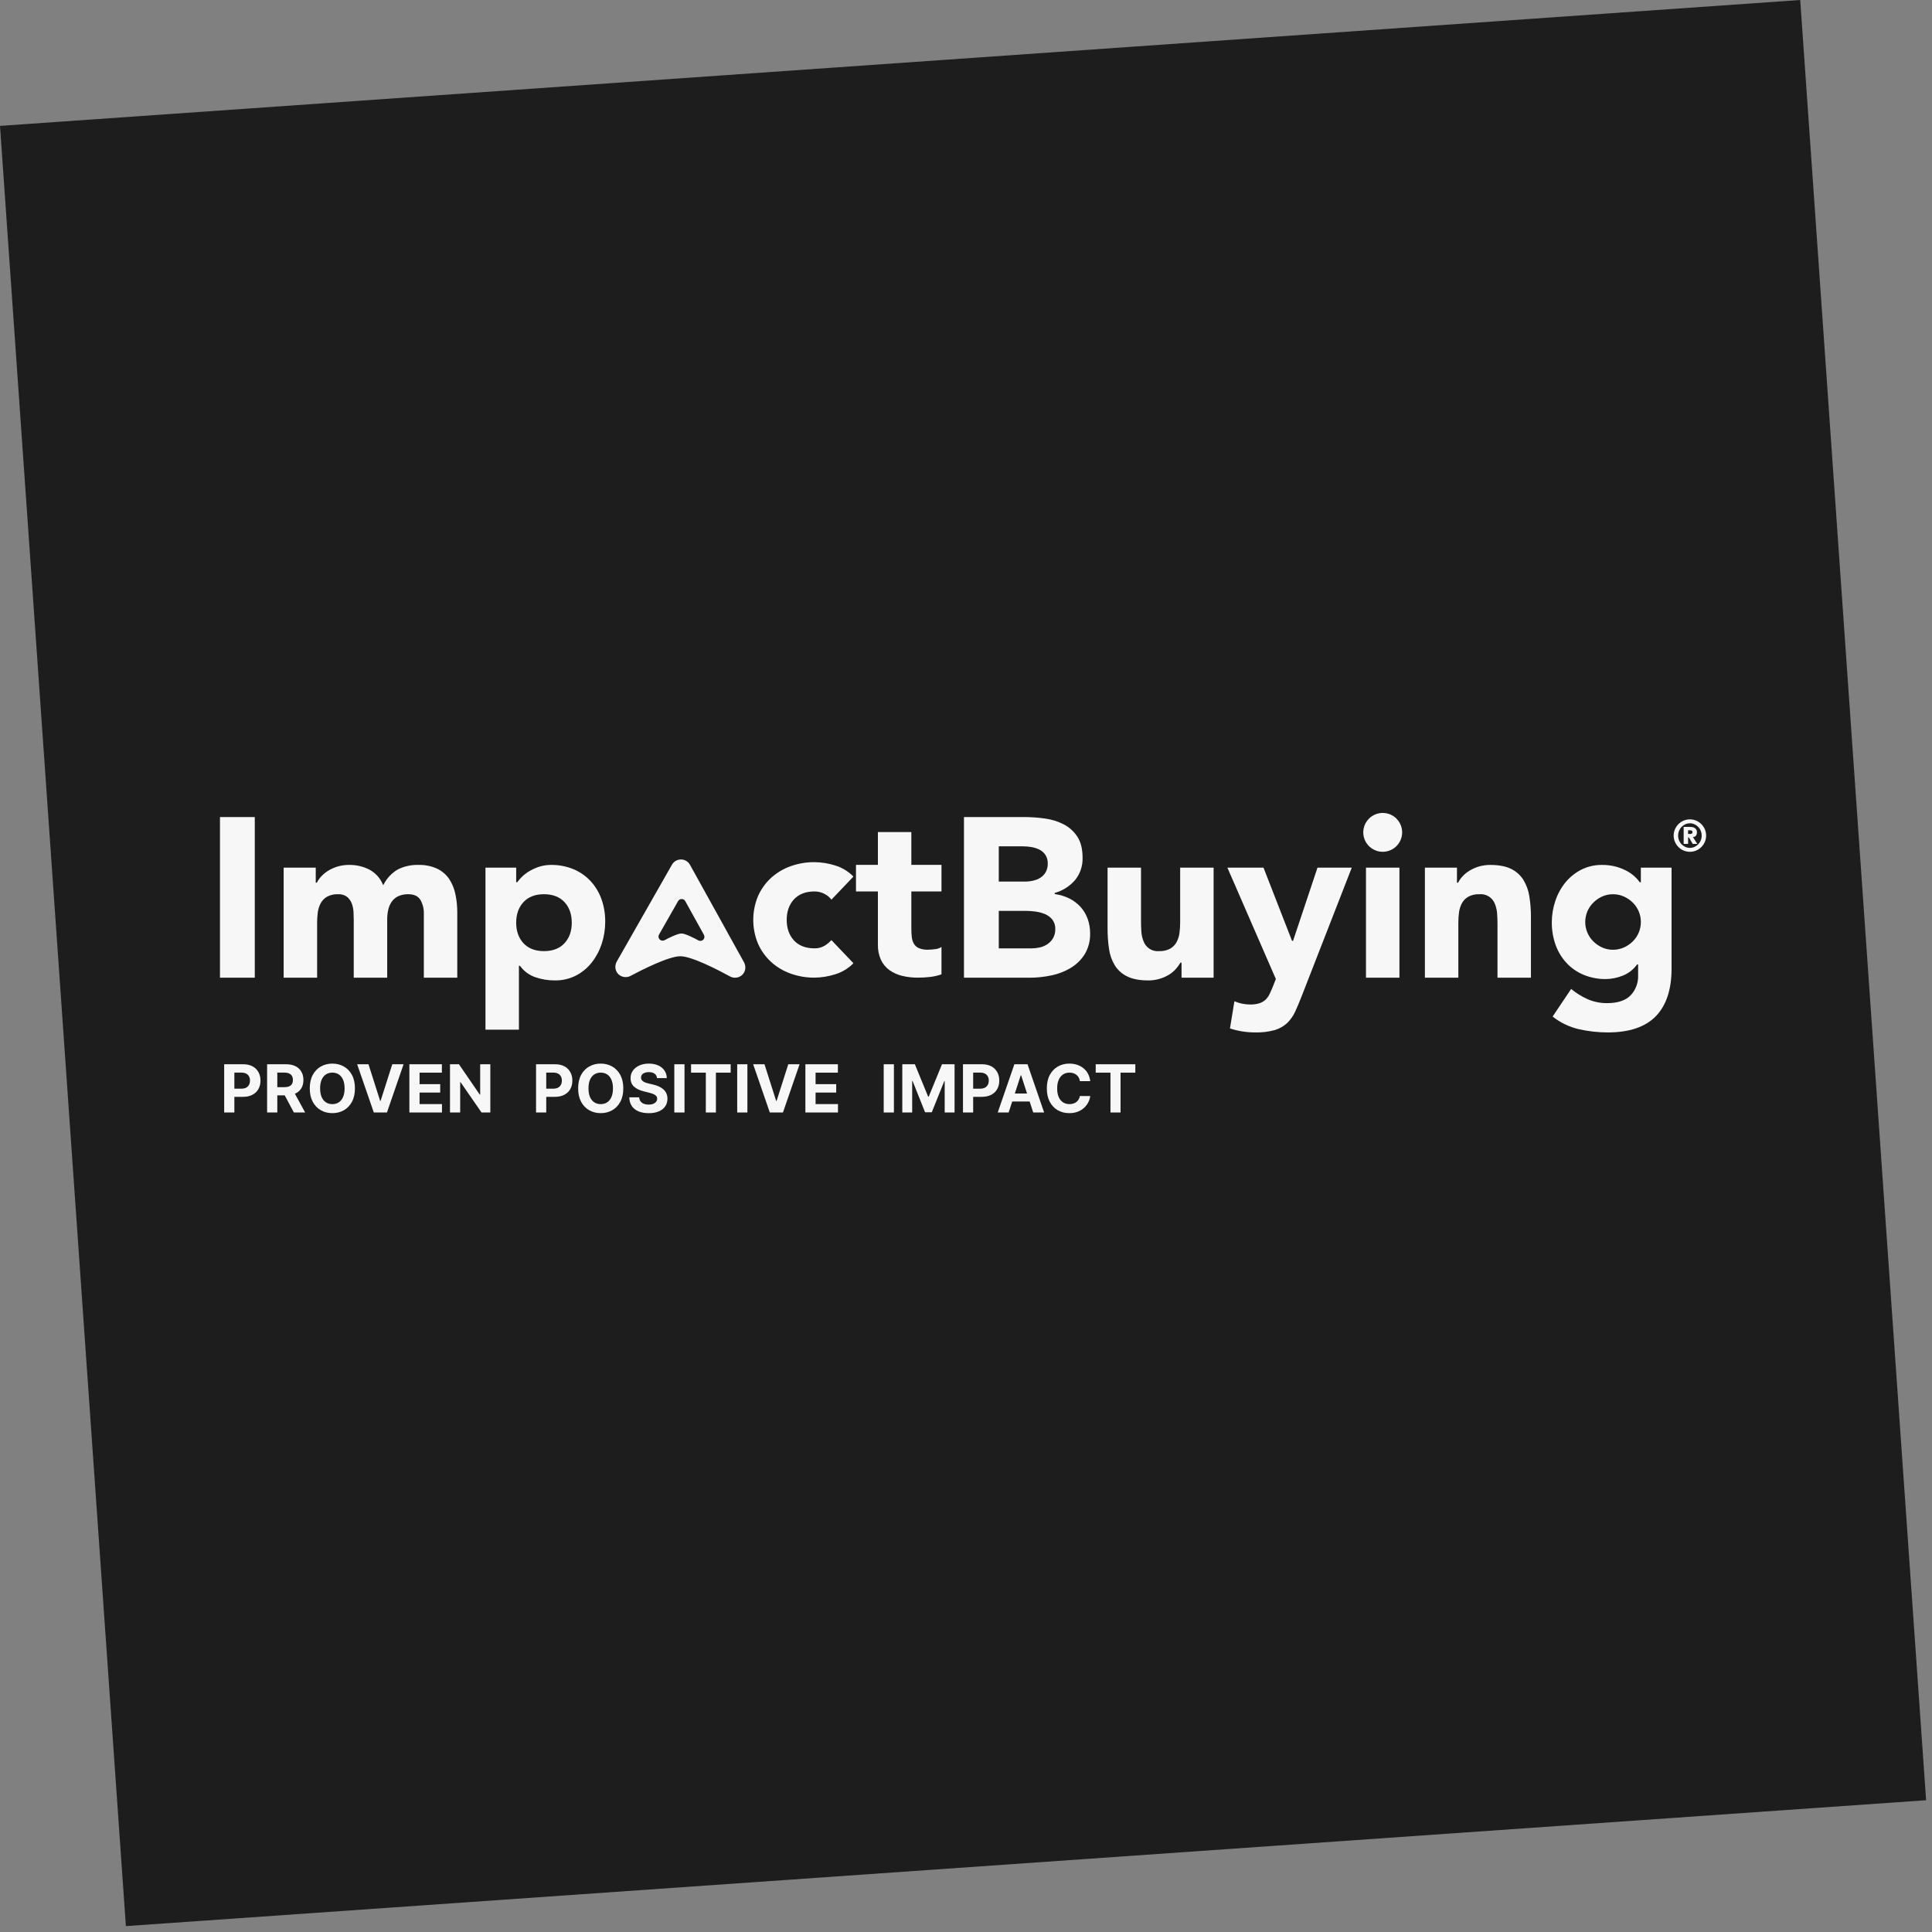
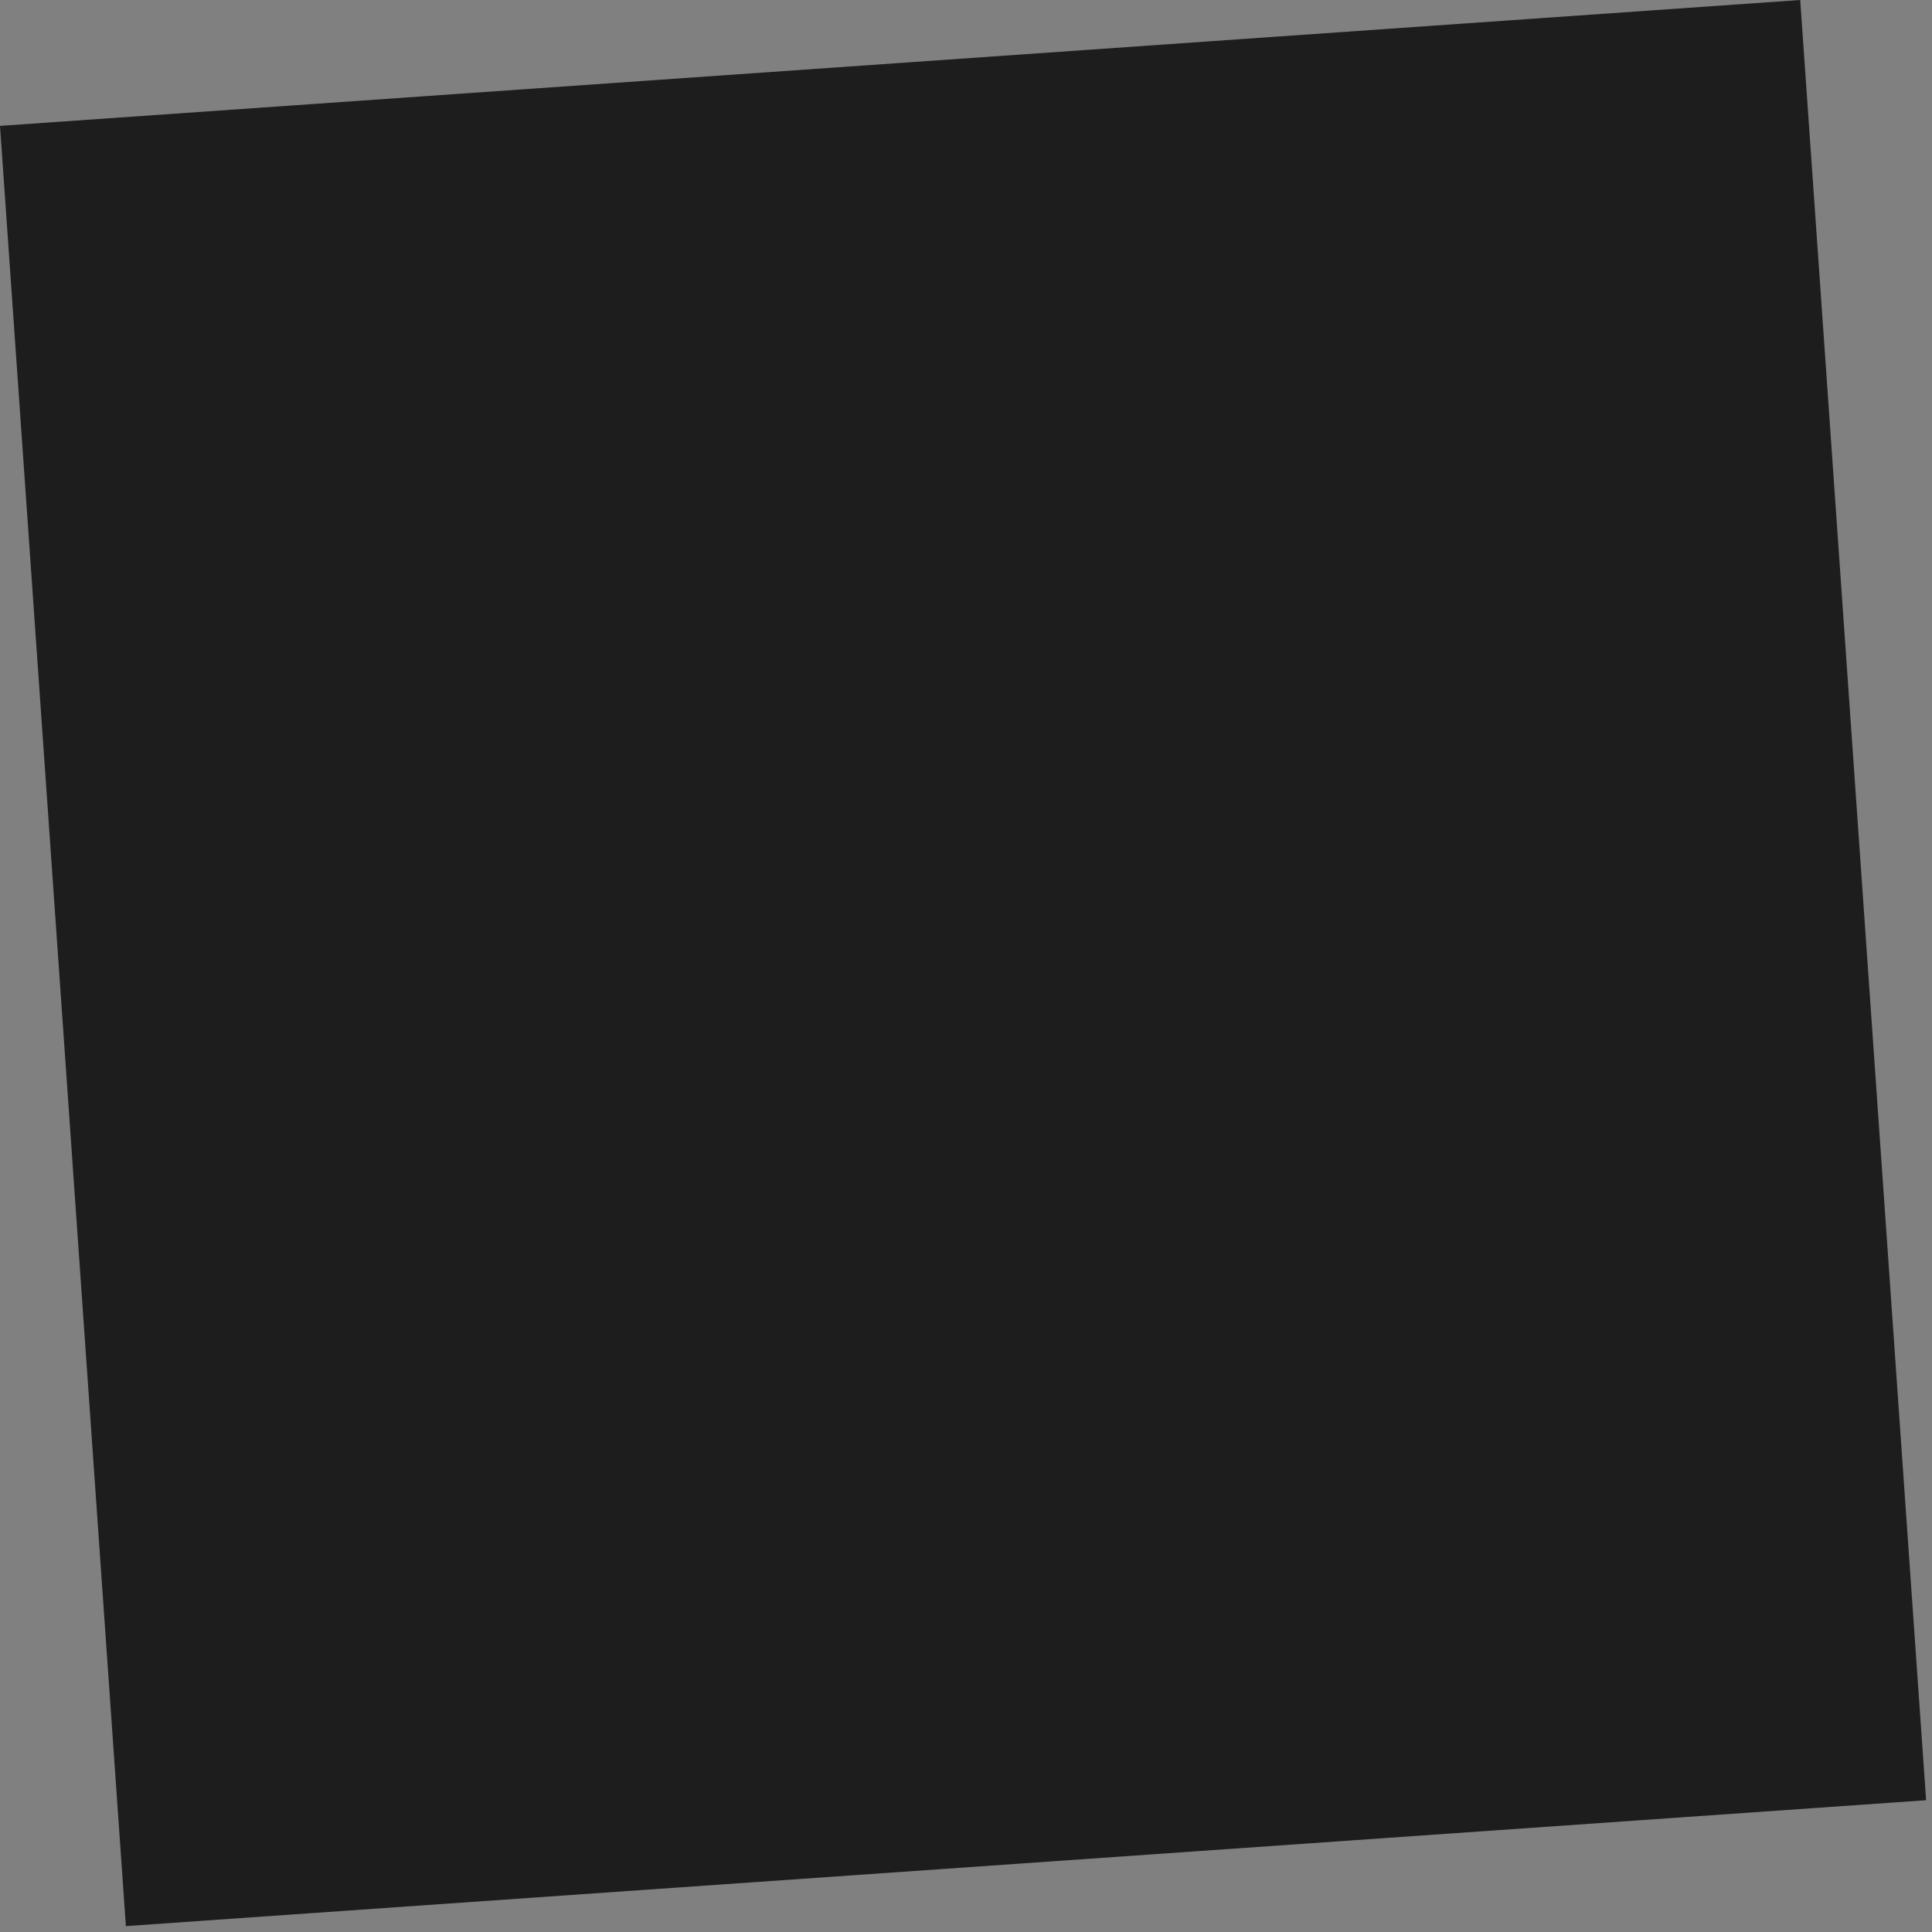
<svg xmlns="http://www.w3.org/2000/svg" width="182" height="182" viewBox="0 0 182 182" fill="none">
  <rect x="0" y="0" width="182" height="182" fill="#808080" stroke="none" />
  <rect width="170" height="170" transform="translate(0 11.859) rotate(-4)" fill="#1D1D1D" />
  <g clip-path="url(#clip0_2305_70120)">
    <path d="M24.002 76.967L20.722 76.967L20.722 92.101L24.002 92.101L24.002 76.967Z" fill="#F7F7F7" />
    <path d="M39.927 92.101L39.927 86.059C39.938 85.612 39.829 85.172 39.61 84.783C39.395 84.421 39.012 84.238 38.47 84.238C38.142 84.228 37.817 84.292 37.518 84.424C37.271 84.541 37.059 84.719 36.901 84.942C36.743 85.173 36.631 85.433 36.573 85.707C36.507 86.006 36.474 86.311 36.475 86.617L36.475 92.101L33.324 92.101L33.324 86.617C33.324 86.432 33.317 86.207 33.303 85.928C33.29 85.661 33.238 85.397 33.15 85.144C33.064 84.898 32.916 84.678 32.721 84.505C32.472 84.312 32.16 84.217 31.846 84.238C31.488 84.223 31.133 84.303 30.816 84.469C30.561 84.614 30.351 84.827 30.21 85.085C30.068 85.353 29.976 85.645 29.937 85.946C29.893 86.275 29.872 86.607 29.873 86.939L29.873 92.101L26.722 92.101L26.722 81.736L29.744 81.736L29.744 83.153L29.848 83.153L29.858 83.132C29.971 82.916 30.113 82.716 30.282 82.54C30.476 82.334 30.698 82.155 30.941 82.009C31.215 81.846 31.508 81.717 31.814 81.626C32.159 81.525 32.518 81.475 32.878 81.478C33.548 81.466 34.21 81.619 34.807 81.924C35.375 82.233 35.821 82.727 36.069 83.324L36.1 83.394L36.137 83.327C36.438 82.734 36.903 82.239 37.477 81.903C38.078 81.603 38.744 81.457 39.416 81.478C40.021 81.46 40.622 81.579 41.174 81.828C41.625 82.043 42.013 82.372 42.299 82.783C42.587 83.215 42.79 83.7 42.895 84.209C43.019 84.788 43.08 85.38 43.077 85.973L43.077 92.101L39.927 92.101Z" fill="#F7F7F7" />
    <path d="M45.733 96.999L45.733 81.736L48.626 81.736L48.626 83.11L48.726 83.11L48.737 83.094C48.884 82.889 49.051 82.701 49.237 82.531C49.458 82.33 49.701 82.155 49.962 82.01C50.249 81.85 50.553 81.721 50.868 81.626C51.206 81.526 51.558 81.476 51.911 81.478C52.628 81.469 53.34 81.603 54.004 81.872C54.613 82.124 55.162 82.502 55.615 82.98C56.07 83.47 56.422 84.046 56.65 84.675C56.898 85.367 57.02 86.097 57.013 86.832C57.015 87.539 56.903 88.243 56.682 88.915C56.473 89.552 56.155 90.148 55.741 90.675C55.339 91.184 54.834 91.601 54.259 91.901C53.645 92.212 52.965 92.369 52.276 92.358C51.64 92.363 51.008 92.258 50.407 92.049C49.842 91.849 49.349 91.483 48.995 90.999L48.984 90.983L48.884 90.983L48.884 96.999L45.733 96.999ZM51.244 84.238C50.42 84.238 49.77 84.488 49.313 84.98C48.857 85.472 48.626 86.124 48.626 86.918C48.626 87.712 48.857 88.364 49.313 88.856C49.77 89.348 50.42 89.598 51.244 89.598C52.069 89.598 52.718 89.348 53.175 88.856C53.632 88.364 53.863 87.712 53.863 86.918C53.863 86.124 53.632 85.472 53.175 84.98C52.718 84.488 52.068 84.238 51.244 84.238Z" fill="#F7F7F7" />
    <path d="M76.728 92.097C75.959 92.102 75.196 91.972 74.472 91.713C73.793 91.472 73.169 91.098 72.635 90.614C72.112 90.132 71.694 89.548 71.407 88.897C71.111 88.187 70.959 87.426 70.959 86.657C70.959 85.888 71.111 85.126 71.407 84.417C71.695 83.766 72.112 83.182 72.635 82.7C73.169 82.216 73.793 81.842 74.472 81.601C75.196 81.342 75.959 81.212 76.728 81.217C77.385 81.224 78.037 81.329 78.663 81.526C79.32 81.726 79.915 82.086 80.396 82.576L78.323 84.75C78.15 84.522 77.927 84.336 77.67 84.207C77.38 84.054 77.056 83.975 76.728 83.977C75.904 83.977 75.254 84.227 74.797 84.719C74.341 85.211 74.11 85.863 74.11 86.657C74.11 87.451 74.341 88.103 74.797 88.594C75.254 89.087 75.903 89.337 76.728 89.337C77.059 89.345 77.386 89.262 77.672 89.095C77.913 88.949 78.132 88.769 78.32 88.56L80.396 90.738C79.915 91.227 79.32 91.588 78.663 91.787C78.037 91.985 77.385 92.09 76.728 92.097Z" fill="#F7F7F7" />
    <path d="M86.47 92.097C85.966 92.101 85.464 92.044 84.974 91.926C84.545 91.824 84.141 91.64 83.782 91.385C83.441 91.135 83.168 90.804 82.987 90.421C82.785 89.968 82.687 89.474 82.701 88.977L82.701 83.977L80.636 83.977L80.636 81.474L82.701 81.474L82.701 78.381L85.852 78.381L85.852 81.474L88.69 81.474L88.69 83.977L85.851 83.977L85.851 87.495C85.85 87.758 85.865 88.022 85.895 88.283C85.917 88.504 85.985 88.717 86.093 88.91C86.205 89.095 86.373 89.24 86.573 89.323C86.841 89.428 87.128 89.477 87.416 89.466C87.644 89.462 87.872 89.444 88.098 89.412C88.31 89.393 88.513 89.323 88.69 89.206L88.69 91.786C88.339 91.909 87.975 91.992 87.606 92.033C87.228 92.075 86.849 92.097 86.47 92.097Z" fill="#F7F7F7" />
    <path d="M90.809 92.102L90.809 76.968L96.449 76.968C97.113 76.969 97.775 77.015 98.433 77.107C99.055 77.188 99.658 77.375 100.216 77.662C100.734 77.932 101.173 78.331 101.493 78.82C101.817 79.313 101.981 79.978 101.981 80.797C102.008 81.564 101.755 82.315 101.27 82.91C100.77 83.484 100.116 83.902 99.384 84.112L99.358 84.12L99.358 84.224L99.39 84.228C99.861 84.292 100.318 84.432 100.744 84.644C101.136 84.841 101.49 85.107 101.787 85.43C102.08 85.755 102.308 86.134 102.457 86.546C102.614 86.982 102.694 87.443 102.691 87.908C102.715 88.606 102.538 89.296 102.181 89.896C101.846 90.421 101.394 90.862 100.86 91.183C100.295 91.52 99.677 91.758 99.032 91.888C98.367 92.029 97.688 92.101 97.008 92.102L90.809 92.102ZM94.088 89.342L97.137 89.342C97.404 89.341 97.669 89.312 97.93 89.255C98.192 89.2 98.44 89.096 98.663 88.949C98.884 88.801 99.068 88.606 99.202 88.378C99.348 88.116 99.42 87.82 99.411 87.521C99.425 87.2 99.328 86.884 99.134 86.627C98.95 86.4 98.712 86.223 98.442 86.111C98.157 85.993 97.857 85.913 97.551 85.872C97.257 85.831 96.961 85.809 96.664 85.808L94.088 85.808L94.088 89.342ZM94.088 83.047L96.556 83.047C96.816 83.047 97.075 83.018 97.328 82.96C97.573 82.906 97.806 82.81 98.018 82.676C98.224 82.543 98.394 82.362 98.514 82.147C98.644 81.904 98.709 81.631 98.701 81.355C98.712 81.072 98.639 80.793 98.491 80.55C98.356 80.342 98.17 80.172 97.951 80.055C97.717 79.934 97.467 79.849 97.208 79.804C96.944 79.754 96.675 79.729 96.406 79.728L94.088 79.728L94.088 83.047Z" fill="#F7F7F7" />
    <path d="M108.169 92.359C107.362 92.359 106.699 92.234 106.197 91.987C105.719 91.761 105.314 91.405 105.029 90.959C104.74 90.485 104.552 89.956 104.476 89.405C104.379 88.76 104.333 88.109 104.336 87.456L104.336 81.737L107.487 81.737L107.487 86.812C107.487 87.112 107.497 87.427 107.519 87.749C107.537 88.058 107.603 88.362 107.715 88.651C107.82 88.953 108.024 89.211 108.294 89.383C108.564 89.555 108.883 89.631 109.202 89.599C109.559 89.614 109.914 89.534 110.231 89.368C110.486 89.223 110.696 89.01 110.837 88.752C110.98 88.484 111.072 88.192 111.11 87.891C111.154 87.562 111.176 87.23 111.175 86.898L111.175 81.737L114.325 81.737L114.325 92.102L111.304 92.102L111.304 90.684L111.201 90.684L111.19 90.703C111.066 90.916 110.92 91.115 110.754 91.298C110.565 91.505 110.347 91.684 110.107 91.828C109.833 91.992 109.54 92.12 109.234 92.21C108.888 92.312 108.53 92.362 108.169 92.359Z" fill="#F7F7F7" />
-     <path d="M118.234 97.257C117.431 97.259 116.632 97.132 115.867 96.883L116.285 94.32C116.751 94.521 117.253 94.625 117.761 94.626C118.063 94.634 118.366 94.594 118.654 94.506C118.874 94.434 119.074 94.314 119.24 94.153C119.399 93.991 119.528 93.802 119.623 93.594C119.723 93.38 119.832 93.127 119.947 92.841L120.189 92.225L115.625 81.737L119.026 81.737L121.713 88.632L121.809 88.632L124.111 81.737L127.34 81.737L122.629 93.823C122.415 94.377 122.206 94.875 122.007 95.303C121.823 95.704 121.567 96.069 121.251 96.376C120.92 96.68 120.525 96.905 120.093 97.034C119.488 97.2 118.861 97.275 118.234 97.257Z" fill="#F7F7F7" />
+     <path d="M118.234 97.257C117.431 97.259 116.632 97.132 115.867 96.883L116.285 94.32C116.751 94.521 117.253 94.625 117.761 94.626C118.063 94.634 118.366 94.594 118.654 94.506C119.399 93.991 119.528 93.802 119.623 93.594C119.723 93.38 119.832 93.127 119.947 92.841L120.189 92.225L115.625 81.737L119.026 81.737L121.713 88.632L121.809 88.632L124.111 81.737L127.34 81.737L122.629 93.823C122.415 94.377 122.206 94.875 122.007 95.303C121.823 95.704 121.567 96.069 121.251 96.376C120.92 96.68 120.525 96.905 120.093 97.034C119.488 97.2 118.861 97.275 118.234 97.257Z" fill="#F7F7F7" />
    <path d="M128.68 92.102L128.68 81.737L131.831 81.737L131.831 92.102L128.68 92.102ZM130.256 80.243C129.893 80.244 129.539 80.136 129.238 79.935C128.935 79.734 128.701 79.448 128.562 79.114C128.423 78.779 128.387 78.411 128.458 78.055C128.529 77.7 128.703 77.374 128.96 77.118C129.303 76.774 129.769 76.581 130.255 76.581C130.741 76.581 131.207 76.773 131.551 77.116L131.552 77.118C131.808 77.374 131.983 77.7 132.053 78.055C132.124 78.41 132.087 78.778 131.949 79.113C131.81 79.448 131.575 79.734 131.273 79.935C130.973 80.136 130.618 80.243 130.256 80.243Z" fill="#F7F7F7" />
    <path d="M141.068 92.101L141.068 87.026C141.068 86.726 141.056 86.41 141.035 86.089C141.017 85.78 140.951 85.475 140.839 85.186C140.734 84.885 140.53 84.627 140.261 84.455C139.991 84.283 139.671 84.207 139.353 84.239C138.995 84.224 138.639 84.304 138.323 84.469C138.068 84.615 137.858 84.828 137.717 85.086C137.575 85.354 137.482 85.646 137.444 85.947C137.4 86.276 137.379 86.608 137.38 86.94L137.38 92.101L134.229 92.101L134.229 81.737L137.25 81.737L137.25 83.154L137.354 83.154L137.365 83.133C137.478 82.917 137.62 82.717 137.789 82.541C137.983 82.335 138.205 82.156 138.448 82.01C138.721 81.846 139.015 81.718 139.32 81.627C139.666 81.526 140.024 81.476 140.385 81.479C141.192 81.479 141.852 81.604 142.347 81.85C142.82 82.079 143.221 82.435 143.503 82.879C143.793 83.354 143.985 83.883 144.068 84.433C144.171 85.078 144.221 85.729 144.218 86.382L144.218 92.101L141.068 92.101Z" fill="#F7F7F7" />
    <path d="M151.46 97.258C150.537 97.258 149.616 97.154 148.715 96.948C147.82 96.739 146.983 96.334 146.263 95.762L148.006 93.162C148.478 93.553 149.002 93.879 149.563 94.129C150.142 94.379 150.766 94.504 151.395 94.498C152.39 94.498 153.134 94.252 153.605 93.767C153.842 93.519 154.026 93.226 154.147 92.906C154.27 92.587 154.326 92.246 154.315 91.903L154.315 90.856L154.215 90.856L154.204 90.871C153.86 91.347 153.383 91.713 152.834 91.922C152.342 92.117 151.818 92.221 151.287 92.231C150.571 92.24 149.859 92.106 149.195 91.836C148.586 91.585 148.037 91.207 147.584 90.728C147.128 90.239 146.776 89.662 146.549 89.033C146.301 88.342 146.178 87.611 146.185 86.877C146.187 86.194 146.298 85.516 146.518 84.869C146.724 84.242 147.042 83.656 147.457 83.141C147.864 82.643 148.369 82.233 148.94 81.937C149.554 81.625 150.234 81.468 150.923 81.479C151.708 81.47 152.485 81.653 153.185 82.012C153.46 82.153 153.718 82.328 153.951 82.533C154.142 82.701 154.313 82.889 154.462 83.096L154.472 83.112L154.573 83.112L154.573 81.737L157.466 81.737L157.466 91.259C157.466 93.216 156.966 94.721 155.981 95.733C154.997 96.745 153.476 97.258 151.46 97.258ZM151.955 84.24C151.597 84.236 151.243 84.31 150.917 84.458C150.61 84.6 150.329 84.795 150.089 85.035C149.85 85.273 149.66 85.557 149.53 85.868C149.401 86.18 149.334 86.515 149.333 86.853C149.333 87.19 149.4 87.525 149.528 87.837C149.658 88.149 149.846 88.433 150.086 88.672L150.089 88.676C150.329 88.915 150.61 89.11 150.917 89.252C151.242 89.396 151.593 89.471 151.95 89.471C152.305 89.471 152.656 89.396 152.981 89.252C153.293 89.112 153.577 88.917 153.82 88.676C154.059 88.437 154.25 88.154 154.379 87.842C154.509 87.53 154.575 87.196 154.575 86.858C154.576 86.52 154.51 86.186 154.381 85.873C154.252 85.561 154.063 85.278 153.824 85.038L153.82 85.035C153.577 84.794 153.293 84.598 152.981 84.458C152.659 84.312 152.308 84.238 151.955 84.24Z" fill="#F7F7F7" />
    <path d="M69.238 92.103C69.074 92.103 68.912 92.062 68.768 91.983C67.728 91.413 65.189 90.087 64.097 90.081L64.089 90.081C62.993 90.081 60.446 91.374 59.402 91.93C59.261 92.006 59.103 92.046 58.942 92.045C58.689 92.051 58.445 91.956 58.262 91.782C58.079 91.607 57.973 91.367 57.967 91.115L57.967 91.109C57.965 90.918 58.014 90.73 58.11 90.564L63.295 81.466C63.38 81.313 63.504 81.186 63.655 81.098C63.806 81.009 63.978 80.963 64.152 80.964C64.327 80.965 64.499 81.013 64.648 81.103C64.798 81.193 64.921 81.322 65.004 81.476L70.078 90.632C70.171 90.799 70.218 90.987 70.214 91.179C70.205 91.43 70.098 91.668 69.916 91.841C69.733 92.014 69.49 92.108 69.238 92.103ZM64.198 87.936C64.563 87.939 65.43 88.392 65.785 88.586C65.842 88.618 65.906 88.634 65.972 88.634C66.072 88.636 66.168 88.598 66.241 88.529C66.313 88.46 66.356 88.366 66.359 88.266C66.361 88.191 66.342 88.117 66.306 88.051L64.555 84.893C64.522 84.832 64.474 84.781 64.414 84.745C64.355 84.71 64.287 84.691 64.218 84.69C64.148 84.69 64.08 84.708 64.02 84.743C63.96 84.778 63.911 84.828 63.877 84.889L62.089 88.027C62.051 88.092 62.032 88.166 62.033 88.241C62.035 88.307 62.054 88.371 62.088 88.427C62.122 88.483 62.17 88.53 62.227 88.563C62.284 88.595 62.348 88.613 62.414 88.614C62.48 88.615 62.545 88.599 62.603 88.569C62.959 88.378 63.829 87.937 64.195 87.937L64.198 87.936Z" fill="#F7F7F7" />
    <path d="M157.664 78.715C157.663 78.51 157.704 78.308 157.786 78.121C157.943 77.756 158.235 77.465 158.599 77.307C158.787 77.228 158.989 77.186 159.194 77.186C159.397 77.186 159.6 77.228 159.787 77.307C160.153 77.465 160.444 77.756 160.601 78.121C160.681 78.308 160.722 78.51 160.722 78.715C160.722 78.919 160.681 79.121 160.601 79.308C160.444 79.673 160.153 79.965 159.787 80.122C159.6 80.201 159.397 80.243 159.194 80.243C158.989 80.243 158.787 80.201 158.599 80.122C158.235 79.965 157.943 79.673 157.786 79.308C157.704 79.121 157.663 78.919 157.664 78.715ZM158.084 78.715C158.083 78.869 158.112 79.022 158.17 79.164C158.225 79.301 158.306 79.426 158.409 79.532C158.51 79.636 158.63 79.721 158.762 79.781C158.898 79.842 159.045 79.873 159.194 79.873C159.343 79.873 159.49 79.842 159.625 79.781C159.758 79.72 159.877 79.636 159.979 79.532C160.081 79.426 160.163 79.301 160.217 79.164C160.332 78.876 160.332 78.553 160.217 78.265C160.163 78.128 160.081 78.003 159.979 77.897C159.877 77.793 159.758 77.709 159.625 77.648C159.49 77.588 159.343 77.556 159.194 77.556C159.045 77.556 158.898 77.588 158.762 77.648C158.63 77.709 158.51 77.793 158.409 77.897C158.306 78.003 158.225 78.128 158.17 78.265C158.112 78.407 158.083 78.56 158.084 78.715ZM158.606 77.897L159.173 77.897C159.217 77.897 159.277 77.9 159.354 77.905C159.432 77.911 159.509 77.93 159.58 77.963C159.656 77.997 159.723 78.05 159.774 78.117C159.834 78.204 159.862 78.309 159.856 78.415C159.858 78.484 159.846 78.553 159.822 78.618C159.803 78.667 159.775 78.712 159.738 78.749C159.704 78.784 159.664 78.81 159.619 78.828C159.574 78.845 159.529 78.857 159.482 78.862L159.893 79.499L159.461 79.499L159.095 78.883L159.025 78.883L159.025 79.499L158.606 79.499L158.606 77.897ZM159.021 78.562L159.19 78.562C159.214 78.562 159.241 78.561 159.27 78.558C159.297 78.556 159.325 78.549 159.35 78.538C159.375 78.527 159.396 78.509 159.412 78.487C159.428 78.457 159.436 78.424 159.436 78.39C159.436 78.356 159.428 78.323 159.412 78.293C159.396 78.271 159.375 78.253 159.35 78.242C159.325 78.231 159.297 78.224 159.27 78.222C159.241 78.219 159.214 78.218 159.19 78.218L159.021 78.218L159.021 78.562Z" fill="#F7F7F7" />
    <path d="M21.118 104.799L21.118 100.256L22.91 100.256C23.255 100.256 23.548 100.322 23.791 100.453C24.033 100.583 24.218 100.764 24.345 100.997C24.474 101.227 24.538 101.494 24.538 101.795C24.538 102.097 24.473 102.363 24.343 102.594C24.213 102.825 24.024 103.004 23.777 103.133C23.532 103.262 23.235 103.326 22.886 103.326L21.743 103.326L21.743 102.556L22.73 102.556C22.915 102.556 23.068 102.524 23.187 102.461C23.309 102.396 23.399 102.306 23.458 102.193C23.519 102.077 23.549 101.945 23.549 101.795C23.549 101.645 23.519 101.513 23.458 101.401C23.399 101.287 23.309 101.199 23.187 101.137C23.066 101.073 22.912 101.041 22.726 101.041L22.078 101.041L22.078 104.799L21.118 104.799Z" fill="#F7F7F7" />
    <path d="M25.162 104.799L25.162 100.256L26.954 100.256C27.298 100.256 27.59 100.317 27.833 100.44C28.077 100.561 28.263 100.734 28.39 100.957C28.518 101.179 28.583 101.44 28.583 101.74C28.583 102.042 28.518 102.301 28.388 102.518C28.257 102.734 28.069 102.9 27.822 103.016C27.576 103.131 27.279 103.189 26.93 103.189L25.73 103.189L25.73 102.416L26.775 102.416C26.958 102.416 27.111 102.391 27.232 102.341C27.353 102.291 27.443 102.215 27.503 102.115C27.563 102.014 27.593 101.889 27.593 101.74C27.593 101.589 27.563 101.462 27.503 101.358C27.443 101.255 27.352 101.176 27.23 101.123C27.108 101.069 26.955 101.041 26.77 101.041L26.123 101.041L26.123 104.799L25.162 104.799ZM27.616 102.732L28.745 104.799L27.684 104.799L26.58 102.732L27.616 102.732Z" fill="#F7F7F7" />
    <path d="M33.436 102.528C33.436 103.023 33.343 103.444 33.155 103.792C32.968 104.14 32.714 104.405 32.392 104.589C32.071 104.77 31.71 104.861 31.309 104.861C30.905 104.861 30.543 104.77 30.222 104.586C29.901 104.403 29.648 104.137 29.461 103.79C29.275 103.442 29.182 103.022 29.182 102.528C29.182 102.032 29.275 101.611 29.461 101.263C29.648 100.916 29.901 100.651 30.222 100.469C30.543 100.286 30.905 100.194 31.309 100.194C31.71 100.194 32.071 100.286 32.392 100.469C32.714 100.651 32.968 100.916 33.155 101.263C33.343 101.611 33.436 102.032 33.436 102.528ZM32.463 102.528C32.463 102.207 32.414 101.936 32.318 101.716C32.224 101.495 32.09 101.328 31.917 101.214C31.744 101.101 31.541 101.044 31.309 101.044C31.077 101.044 30.874 101.101 30.701 101.214C30.528 101.328 30.394 101.495 30.297 101.716C30.203 101.936 30.155 102.207 30.155 102.528C30.155 102.849 30.203 103.119 30.297 103.34C30.394 103.56 30.528 103.727 30.701 103.841C30.874 103.955 31.077 104.012 31.309 104.012C31.541 104.012 31.744 103.955 31.917 103.841C32.09 103.727 32.224 103.56 32.318 103.34C32.414 103.119 32.463 102.849 32.463 102.528Z" fill="#F7F7F7" />
    <path d="M34.712 100.256L35.811 103.708L35.853 103.708L36.953 100.256L38.018 100.256L36.452 104.799L35.214 104.799L33.645 100.256L34.712 100.256Z" fill="#F7F7F7" />
    <path d="M38.565 104.799L38.565 100.256L41.626 100.256L41.626 101.048L39.525 101.048L39.525 102.13L41.468 102.13L41.468 102.922L39.525 102.922L39.525 104.007L41.635 104.007L41.635 104.799L38.565 104.799Z" fill="#F7F7F7" />
-     <path d="M46.19 100.256L46.19 104.799L45.36 104.799L43.384 101.94L43.35 101.94L43.35 104.799L42.39 104.799L42.39 100.256L43.233 100.256L45.194 103.113L45.234 103.113L45.234 100.256L46.19 100.256Z" fill="#F7F7F7" />
    <path d="M50.498 104.799L50.498 100.256L52.29 100.256C52.635 100.256 52.928 100.322 53.171 100.453C53.413 100.583 53.598 100.764 53.726 100.997C53.854 101.227 53.918 101.494 53.918 101.795C53.918 102.097 53.853 102.363 53.723 102.594C53.593 102.825 53.405 103.004 53.158 103.133C52.912 103.262 52.615 103.326 52.266 103.326L51.123 103.326L51.123 102.556L52.111 102.556C52.295 102.556 52.448 102.524 52.567 102.461C52.689 102.396 52.779 102.306 52.838 102.193C52.899 102.077 52.929 101.945 52.929 101.795C52.929 101.645 52.899 101.513 52.838 101.401C52.779 101.287 52.689 101.199 52.567 101.137C52.446 101.073 52.292 101.041 52.106 101.041L51.458 101.041L51.458 104.799L50.498 104.799Z" fill="#F7F7F7" />
    <path d="M58.717 102.528C58.717 103.023 58.623 103.444 58.436 103.792C58.249 104.14 57.995 104.405 57.672 104.589C57.352 104.77 56.991 104.861 56.59 104.861C56.186 104.861 55.824 104.77 55.503 104.586C55.182 104.403 54.928 104.137 54.742 103.79C54.556 103.442 54.463 103.022 54.463 102.528C54.463 102.032 54.556 101.611 54.742 101.263C54.928 100.916 55.182 100.651 55.503 100.469C55.824 100.286 56.186 100.194 56.59 100.194C56.991 100.194 57.352 100.286 57.672 100.469C57.995 100.651 58.249 100.916 58.436 101.263C58.623 101.611 58.717 102.032 58.717 102.528ZM57.743 102.528C57.743 102.207 57.695 101.936 57.599 101.716C57.505 101.495 57.371 101.328 57.198 101.214C57.025 101.101 56.822 101.044 56.59 101.044C56.358 101.044 56.155 101.101 55.982 101.214C55.809 101.328 55.675 101.495 55.578 101.716C55.484 101.936 55.437 102.207 55.437 102.528C55.437 102.849 55.484 103.119 55.578 103.34C55.675 103.56 55.809 103.727 55.982 103.841C56.155 103.955 56.358 104.012 56.59 104.012C56.822 104.012 57.025 103.955 57.198 103.841C57.371 103.727 57.505 103.56 57.599 103.34C57.695 103.119 57.743 102.849 57.743 102.528Z" fill="#F7F7F7" />
-     <path d="M61.893 101.563C61.876 101.384 61.799 101.245 61.665 101.146C61.53 101.047 61.348 100.997 61.117 100.997C60.96 100.997 60.828 101.019 60.72 101.064C60.612 101.106 60.529 101.166 60.471 101.243C60.415 101.32 60.387 101.407 60.387 101.505C60.384 101.586 60.401 101.657 60.438 101.718C60.477 101.779 60.529 101.831 60.596 101.875C60.662 101.918 60.739 101.956 60.827 101.989C60.914 102.02 61.007 102.046 61.106 102.069L61.514 102.166C61.712 102.21 61.894 102.27 62.06 102.344C62.225 102.417 62.369 102.508 62.49 102.616C62.611 102.724 62.705 102.851 62.772 102.998C62.84 103.144 62.875 103.312 62.876 103.502C62.875 103.78 62.804 104.021 62.663 104.225C62.524 104.427 62.323 104.585 62.06 104.697C61.798 104.808 61.482 104.864 61.113 104.864C60.746 104.864 60.426 104.807 60.154 104.695C59.884 104.583 59.672 104.416 59.52 104.196C59.369 103.974 59.29 103.7 59.282 103.373L60.212 103.373C60.222 103.525 60.266 103.652 60.343 103.754C60.421 103.855 60.526 103.931 60.656 103.983C60.787 104.033 60.936 104.058 61.102 104.058C61.264 104.058 61.405 104.035 61.525 103.987C61.646 103.94 61.74 103.874 61.807 103.79C61.873 103.706 61.907 103.609 61.907 103.499C61.907 103.397 61.877 103.312 61.816 103.242C61.757 103.173 61.669 103.113 61.554 103.065C61.44 103.016 61.3 102.971 61.135 102.931L60.64 102.807C60.257 102.714 59.955 102.568 59.733 102.37C59.511 102.172 59.401 101.905 59.402 101.569C59.401 101.294 59.474 101.054 59.622 100.848C59.771 100.643 59.976 100.482 60.236 100.367C60.496 100.252 60.792 100.194 61.124 100.194C61.461 100.194 61.755 100.252 62.007 100.367C62.26 100.482 62.456 100.643 62.596 100.848C62.737 101.054 62.81 101.292 62.814 101.563L61.893 101.563Z" fill="#F7F7F7" />
    <path d="M64.483 100.256L64.483 104.799L63.522 104.799L63.522 100.256L64.483 100.256Z" fill="#F7F7F7" />
-     <path d="M65.1 101.048L65.1 100.256L68.831 100.256L68.831 101.048L67.441 101.048L67.441 104.799L66.491 104.799L66.491 101.048L65.1 101.048Z" fill="#F7F7F7" />
    <path d="M70.406 100.256L70.406 104.799L69.446 104.799L69.446 100.256L70.406 100.256Z" fill="#F7F7F7" />
    <path d="M72.017 100.256L73.115 103.708L73.158 103.708L74.258 100.256L75.323 100.256L73.757 104.799L72.519 104.799L70.95 100.256L72.017 100.256Z" fill="#F7F7F7" />
-     <path d="M75.87 104.799L75.87 100.256L78.931 100.256L78.931 101.048L76.83 101.048L76.83 102.13L78.773 102.13L78.773 102.922L76.83 102.922L76.83 104.007L78.94 104.007L78.94 104.799L75.87 104.799Z" fill="#F7F7F7" />
    <path d="M84.209 100.256L84.209 104.799L83.248 104.799L83.248 100.256L84.209 100.256Z" fill="#F7F7F7" />
    <path d="M84.999 100.256L86.183 100.256L87.434 103.308L87.488 103.308L88.739 100.256L89.923 100.256L89.923 104.799L88.992 104.799L88.992 101.842L88.954 101.842L87.778 104.777L87.144 104.777L85.968 101.831L85.93 101.831L85.93 104.799L84.999 104.799L84.999 100.256Z" fill="#F7F7F7" />
    <path d="M90.715 104.799L90.715 100.256L92.507 100.256C92.852 100.256 93.145 100.322 93.388 100.453C93.63 100.583 93.815 100.764 93.942 100.997C94.071 101.227 94.135 101.494 94.135 101.795C94.135 102.097 94.07 102.363 93.94 102.594C93.81 102.825 93.622 103.004 93.375 103.133C93.129 103.262 92.832 103.326 92.483 103.326L91.34 103.326L91.34 102.556L92.327 102.556C92.513 102.556 92.665 102.524 92.784 102.461C92.906 102.396 92.996 102.306 93.055 102.193C93.116 102.077 93.146 101.945 93.146 101.795C93.146 101.645 93.116 101.513 93.055 101.401C92.996 101.287 92.906 101.199 92.784 101.137C92.663 101.073 92.509 101.041 92.323 101.041L91.675 101.041L91.675 104.799L90.715 104.799Z" fill="#F7F7F7" />
    <path d="M95.018 104.799L93.989 104.799L95.557 100.256L96.795 100.256L98.361 104.799L97.332 104.799L96.193 101.294L96.158 101.294L95.018 104.799ZM94.953 103.013L97.385 103.013L97.385 103.763L94.953 103.763L94.953 103.013Z" fill="#F7F7F7" />
    <path d="M102.703 101.847L101.731 101.847C101.713 101.721 101.677 101.609 101.622 101.512C101.568 101.413 101.497 101.328 101.412 101.259C101.326 101.189 101.227 101.136 101.114 101.099C101.003 101.062 100.883 101.044 100.753 101.044C100.518 101.044 100.313 101.102 100.138 101.219C99.964 101.334 99.829 101.503 99.732 101.725C99.636 101.945 99.588 102.213 99.588 102.528C99.588 102.851 99.636 103.124 99.732 103.344C99.83 103.564 99.966 103.731 100.141 103.843C100.315 103.955 100.517 104.012 100.746 104.012C100.875 104.012 100.994 103.995 101.103 103.961C101.214 103.927 101.312 103.877 101.398 103.812C101.484 103.745 101.555 103.665 101.611 103.57C101.669 103.476 101.709 103.368 101.731 103.247L102.703 103.251C102.678 103.459 102.615 103.66 102.514 103.854C102.415 104.046 102.281 104.219 102.113 104.371C101.946 104.522 101.746 104.642 101.514 104.73C101.283 104.818 101.022 104.861 100.731 104.861C100.325 104.861 99.963 104.77 99.644 104.586C99.326 104.403 99.074 104.137 98.889 103.79C98.706 103.442 98.614 103.022 98.614 102.528C98.614 102.032 98.708 101.611 98.894 101.263C99.08 100.916 99.333 100.651 99.653 100.469C99.972 100.286 100.331 100.194 100.731 100.194C100.994 100.194 101.238 100.231 101.463 100.305C101.689 100.379 101.889 100.487 102.064 100.629C102.238 100.769 102.38 100.941 102.49 101.146C102.601 101.35 102.672 101.583 102.703 101.847Z" fill="#F7F7F7" />
    <path d="M103.219 101.048L103.219 100.256L106.95 100.256L106.95 101.048L105.559 101.048L105.559 104.799L104.609 104.799L104.609 101.048L103.219 101.048Z" fill="#F7F7F7" />
  </g>
  <defs>
    <clipPath id="clip0_2305_70120">
-       <rect width="140" height="28.283" fill="white" transform="translate(20.722 76.581)" />
-     </clipPath>
+       </clipPath>
  </defs>
</svg>